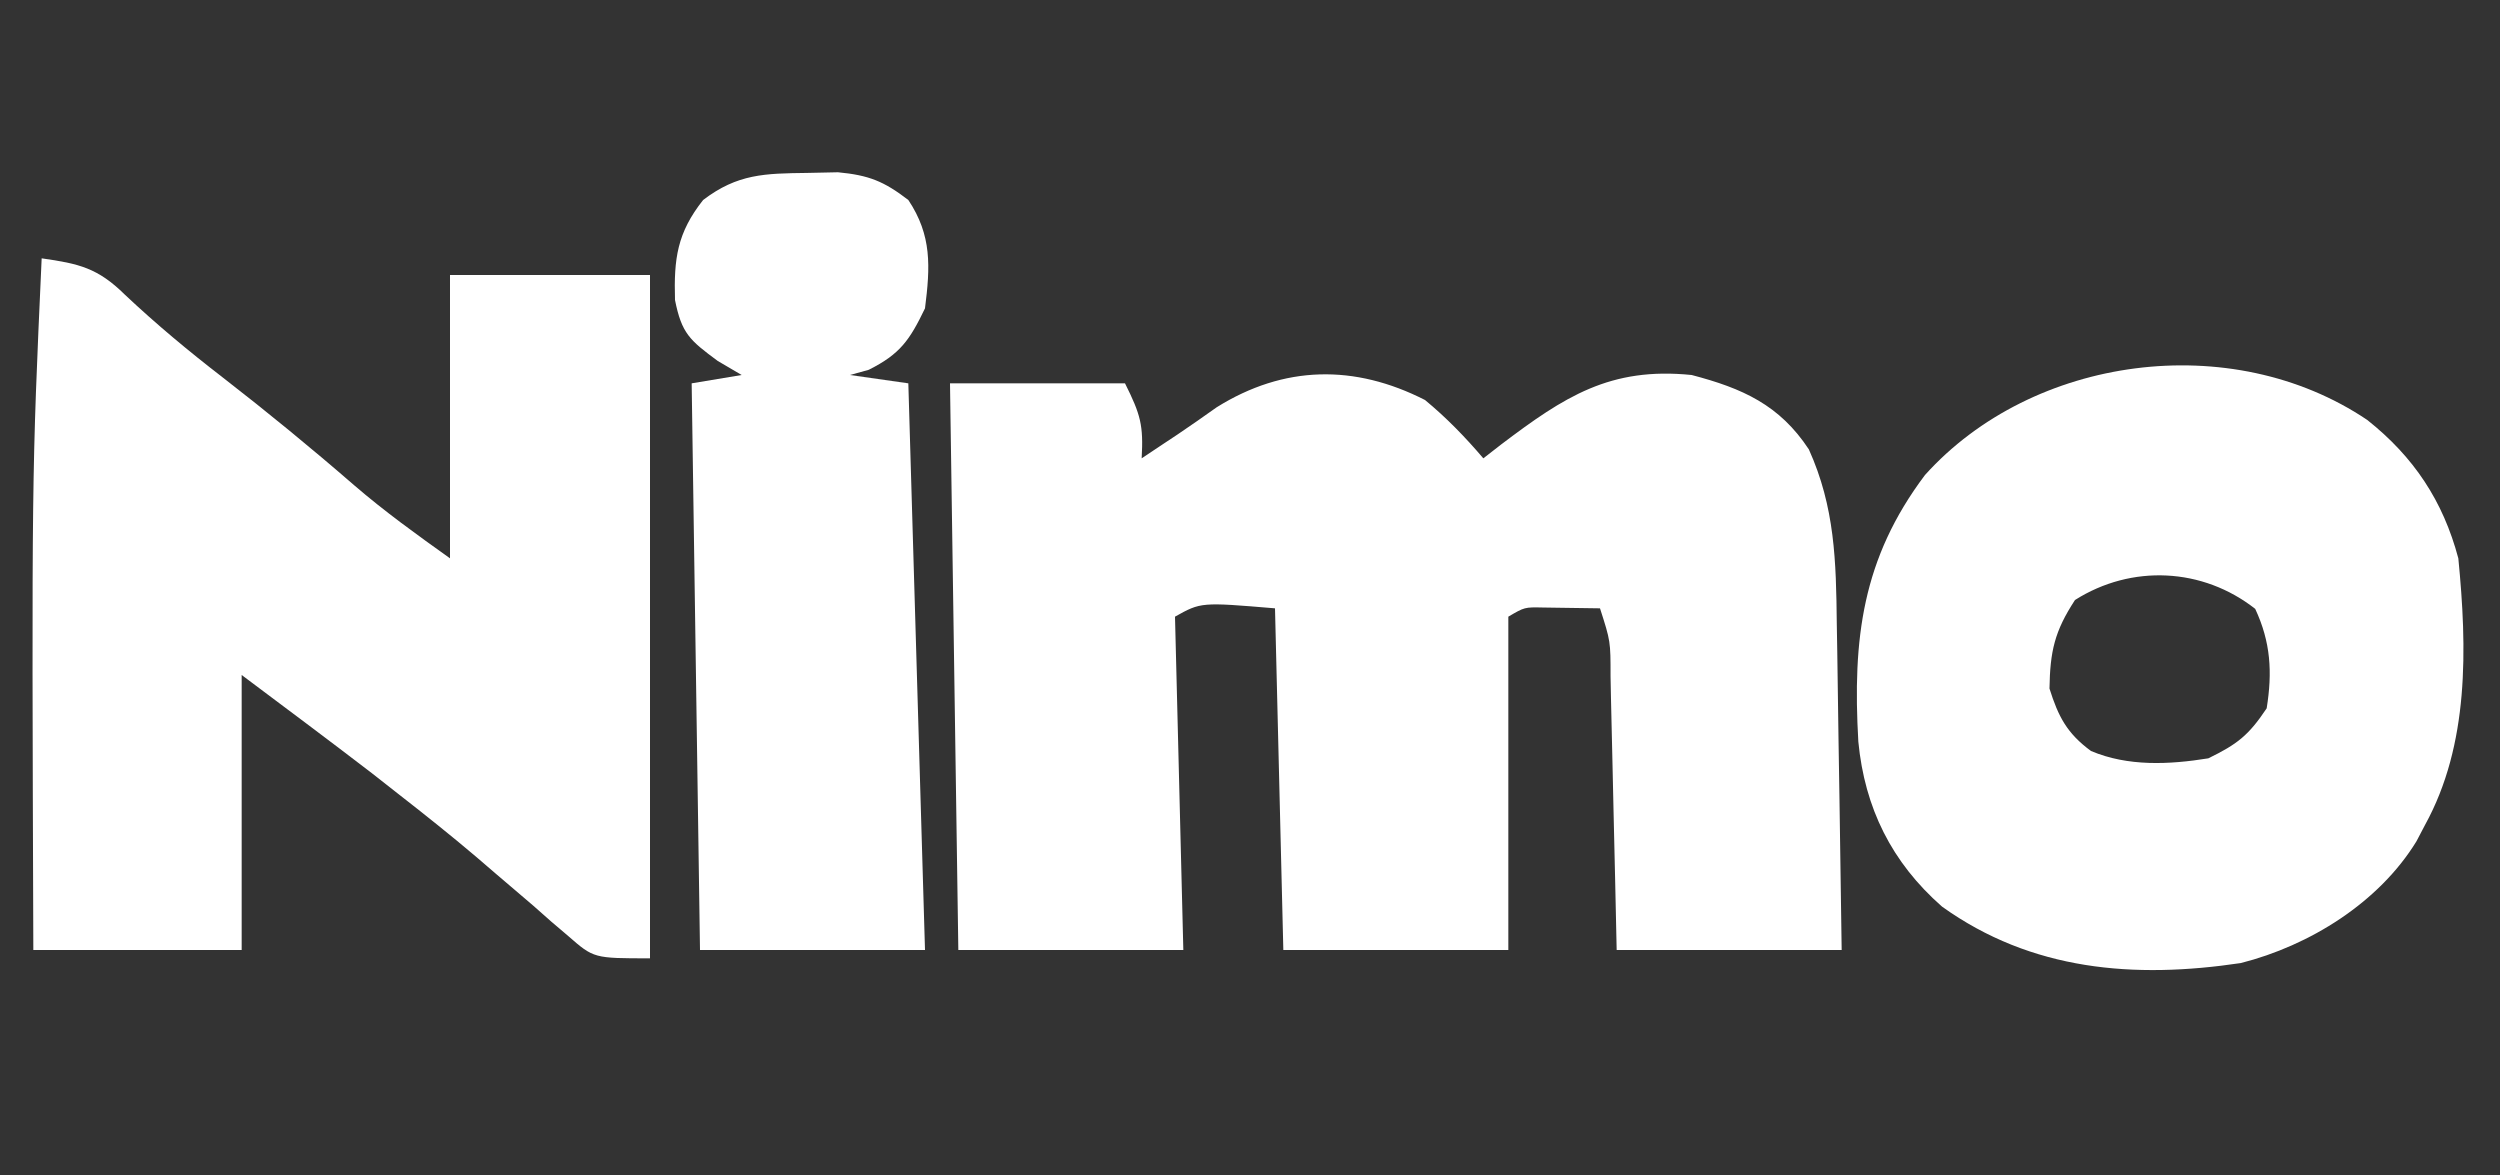
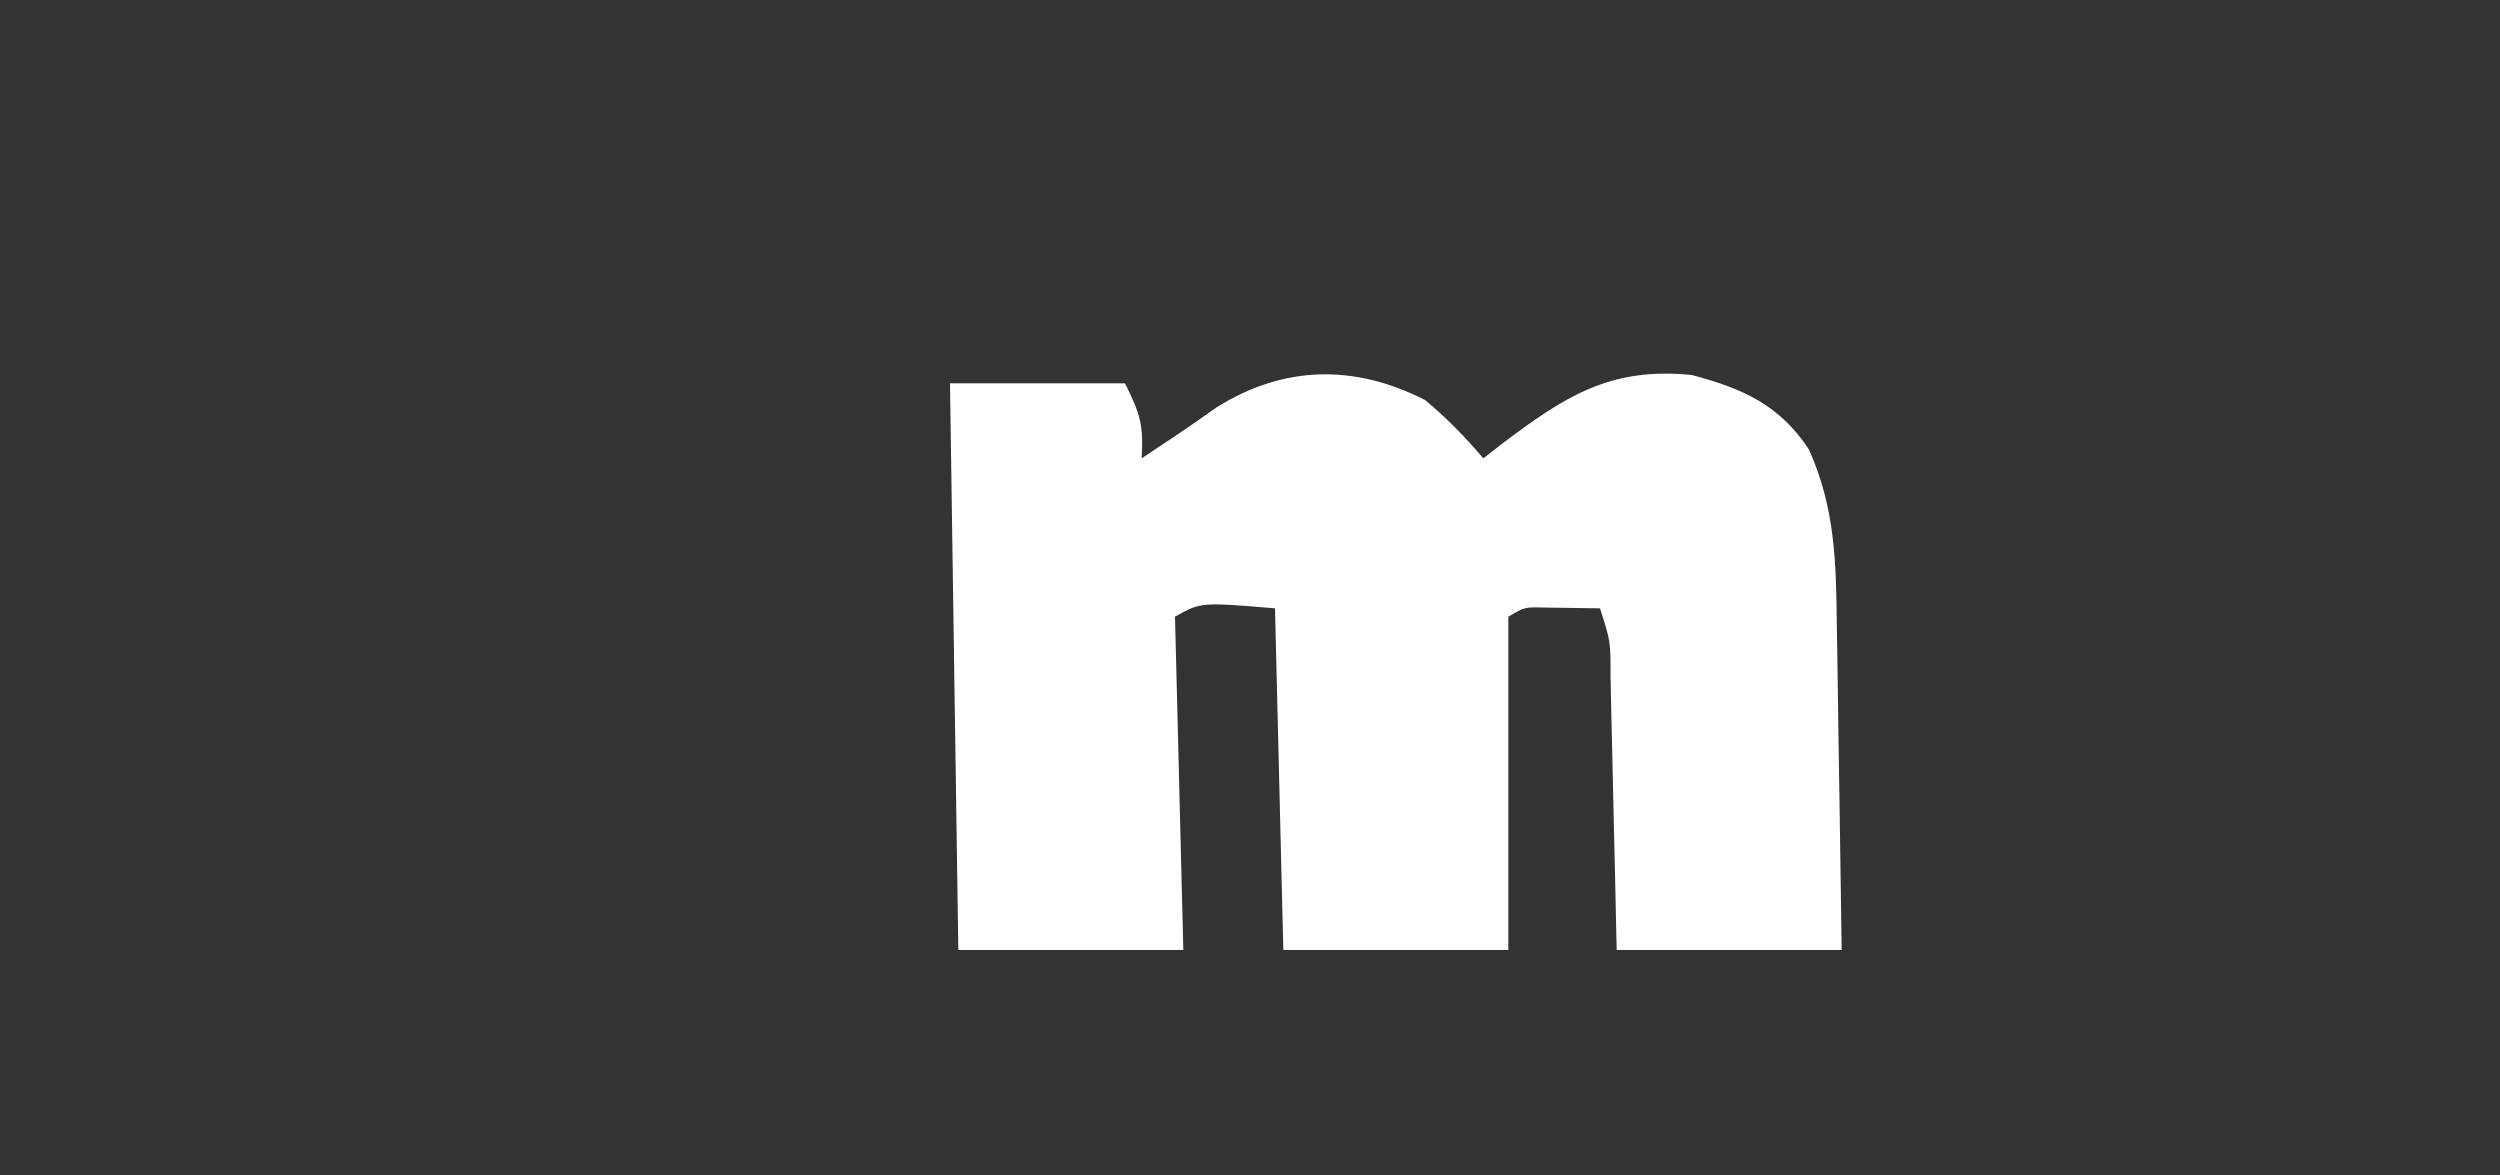
<svg xmlns="http://www.w3.org/2000/svg" version="1.1" width="300" height="141">
  <rect width="100%" height="100%" fill="#333333" stroke="none" />
  <path d="M0 0 C2.585 2.135 4.828 4.45 7 7 C7.713 6.446 8.426 5.891 9.16 5.32 C16.722 -0.4 22.212 -3.995 32 -3 C38.095 -1.402 42.545 0.585 46.062 5.926 C49.187 12.839 49.334 19.351 49.414 26.84 C49.433 27.962 49.453 29.084 49.473 30.24 C49.532 33.806 49.579 37.372 49.625 40.938 C49.663 43.363 49.702 45.788 49.742 48.213 C49.84 54.142 49.919 60.071 50 66 C41.09 66 32.18 66 23 66 C22.939 63.208 22.879 60.416 22.816 57.539 C22.755 54.842 22.691 52.145 22.628 49.447 C22.584 47.569 22.543 45.691 22.503 43.813 C22.445 41.118 22.381 38.422 22.316 35.727 C22.3 34.884 22.283 34.041 22.266 33.173 C22.268 28.951 22.268 28.951 21 25 C19.542 24.973 18.083 24.954 16.625 24.938 C15.407 24.92 15.407 24.92 14.164 24.902 C11.951 24.855 11.951 24.855 10 26 C10 39.2 10 52.4 10 66 C1.09 66 -7.82 66 -17 66 C-17.33 52.47 -17.66 38.94 -18 25 C-26.882 24.255 -26.882 24.255 -30 26 C-29.505 45.8 -29.505 45.8 -29 66 C-37.91 66 -46.82 66 -56 66 C-56.33 43.56 -56.66 21.12 -57 -2 C-50.07 -2 -43.14 -2 -36 -2 C-34.117 1.767 -33.779 3.03 -34 7 C-33.134 6.423 -32.267 5.845 -31.375 5.25 C-30.826 4.886 -30.277 4.523 -29.711 4.148 C-28.123 3.083 -26.56 1.98 -25 0.875 C-16.922 -4.174 -8.447 -4.305 0 0 Z " fill="#ffffff" transform="translate(171,48)" />
-   <path d="M0 0 C4.492 0.639 6.746 1.16 10 4.375 C13.769 7.923 17.657 11.154 21.75 14.312 C27.116 18.472 32.346 22.758 37.474 27.208 C41.199 30.416 44.955 33.11 49 36 C49 24.78 49 13.56 49 2 C56.92 2 64.84 2 73 2 C73 29.06 73 56.12 73 84 C66.253 84 66.253 84 63.188 81.324 C62.512 80.749 61.836 80.174 61.139 79.581 C60.433 78.956 59.727 78.331 59 77.688 C57.487 76.395 55.972 75.103 54.457 73.812 C53.706 73.167 52.956 72.521 52.182 71.855 C49.08 69.218 45.898 66.692 42.688 64.188 C41.681 63.397 40.674 62.607 39.637 61.793 C34.459 57.817 29.223 53.917 24 50 C24 60.89 24 71.78 24 83 C15.75 83 7.5 83 -1 83 C-1.194 26.278 -1.194 26.278 0 0 Z " fill="#ffffff" transform="translate(5,31)" />
-   <path d="M0 0 C5.582 4.428 9.098 9.712 10.934 16.609 C11.987 27.365 12.258 38.944 6.934 48.609 C6.425 49.58 6.425 49.58 5.906 50.57 C1.387 57.937 -6.906 63.078 -15.168 65.176 C-27.967 67.09 -40.278 66.105 -51.023 58.402 C-57.071 53.095 -60.301 46.559 -61.066 38.609 C-61.771 26.287 -60.618 16.651 -53.066 6.609 C-40.177 -7.71 -16.333 -10.991 0 0 Z M-35.066 21.609 C-37.528 25.375 -38.052 27.761 -38.129 32.234 C-37.067 35.608 -36.029 37.609 -33.145 39.73 C-28.707 41.607 -23.752 41.366 -19.066 40.609 C-15.592 38.909 -14.239 37.869 -12.066 34.609 C-11.369 30.279 -11.579 26.651 -13.441 22.672 C-19.734 17.728 -28.268 17.302 -35.066 21.609 Z " fill="#ffffff" transform="translate(284.066,50.391)" />
-   <path d="M0 0 C1.214 -0.026 2.429 -0.052 3.68 -0.078 C7.393 0.276 9.19 0.999 12.125 3.25 C14.965 7.511 14.755 11.249 14.125 16.25 C12.29 20.056 11.151 21.737 7.375 23.625 C6.633 23.831 5.89 24.038 5.125 24.25 C7.435 24.58 9.745 24.91 12.125 25.25 C12.785 47.69 13.445 70.13 14.125 93.25 C5.215 93.25 -3.695 93.25 -12.875 93.25 C-13.205 70.81 -13.535 48.37 -13.875 25.25 C-11.895 24.92 -9.915 24.59 -7.875 24.25 C-8.824 23.693 -9.773 23.136 -10.75 22.562 C-14.11 20.076 -15.07 19.277 -15.875 15.25 C-16.019 10.305 -15.621 7.192 -12.5 3.25 C-8.357 0.094 -5.089 0.065 0 0 Z " fill="#ffffff" transform="translate(96.875,20.75)" />
</svg>